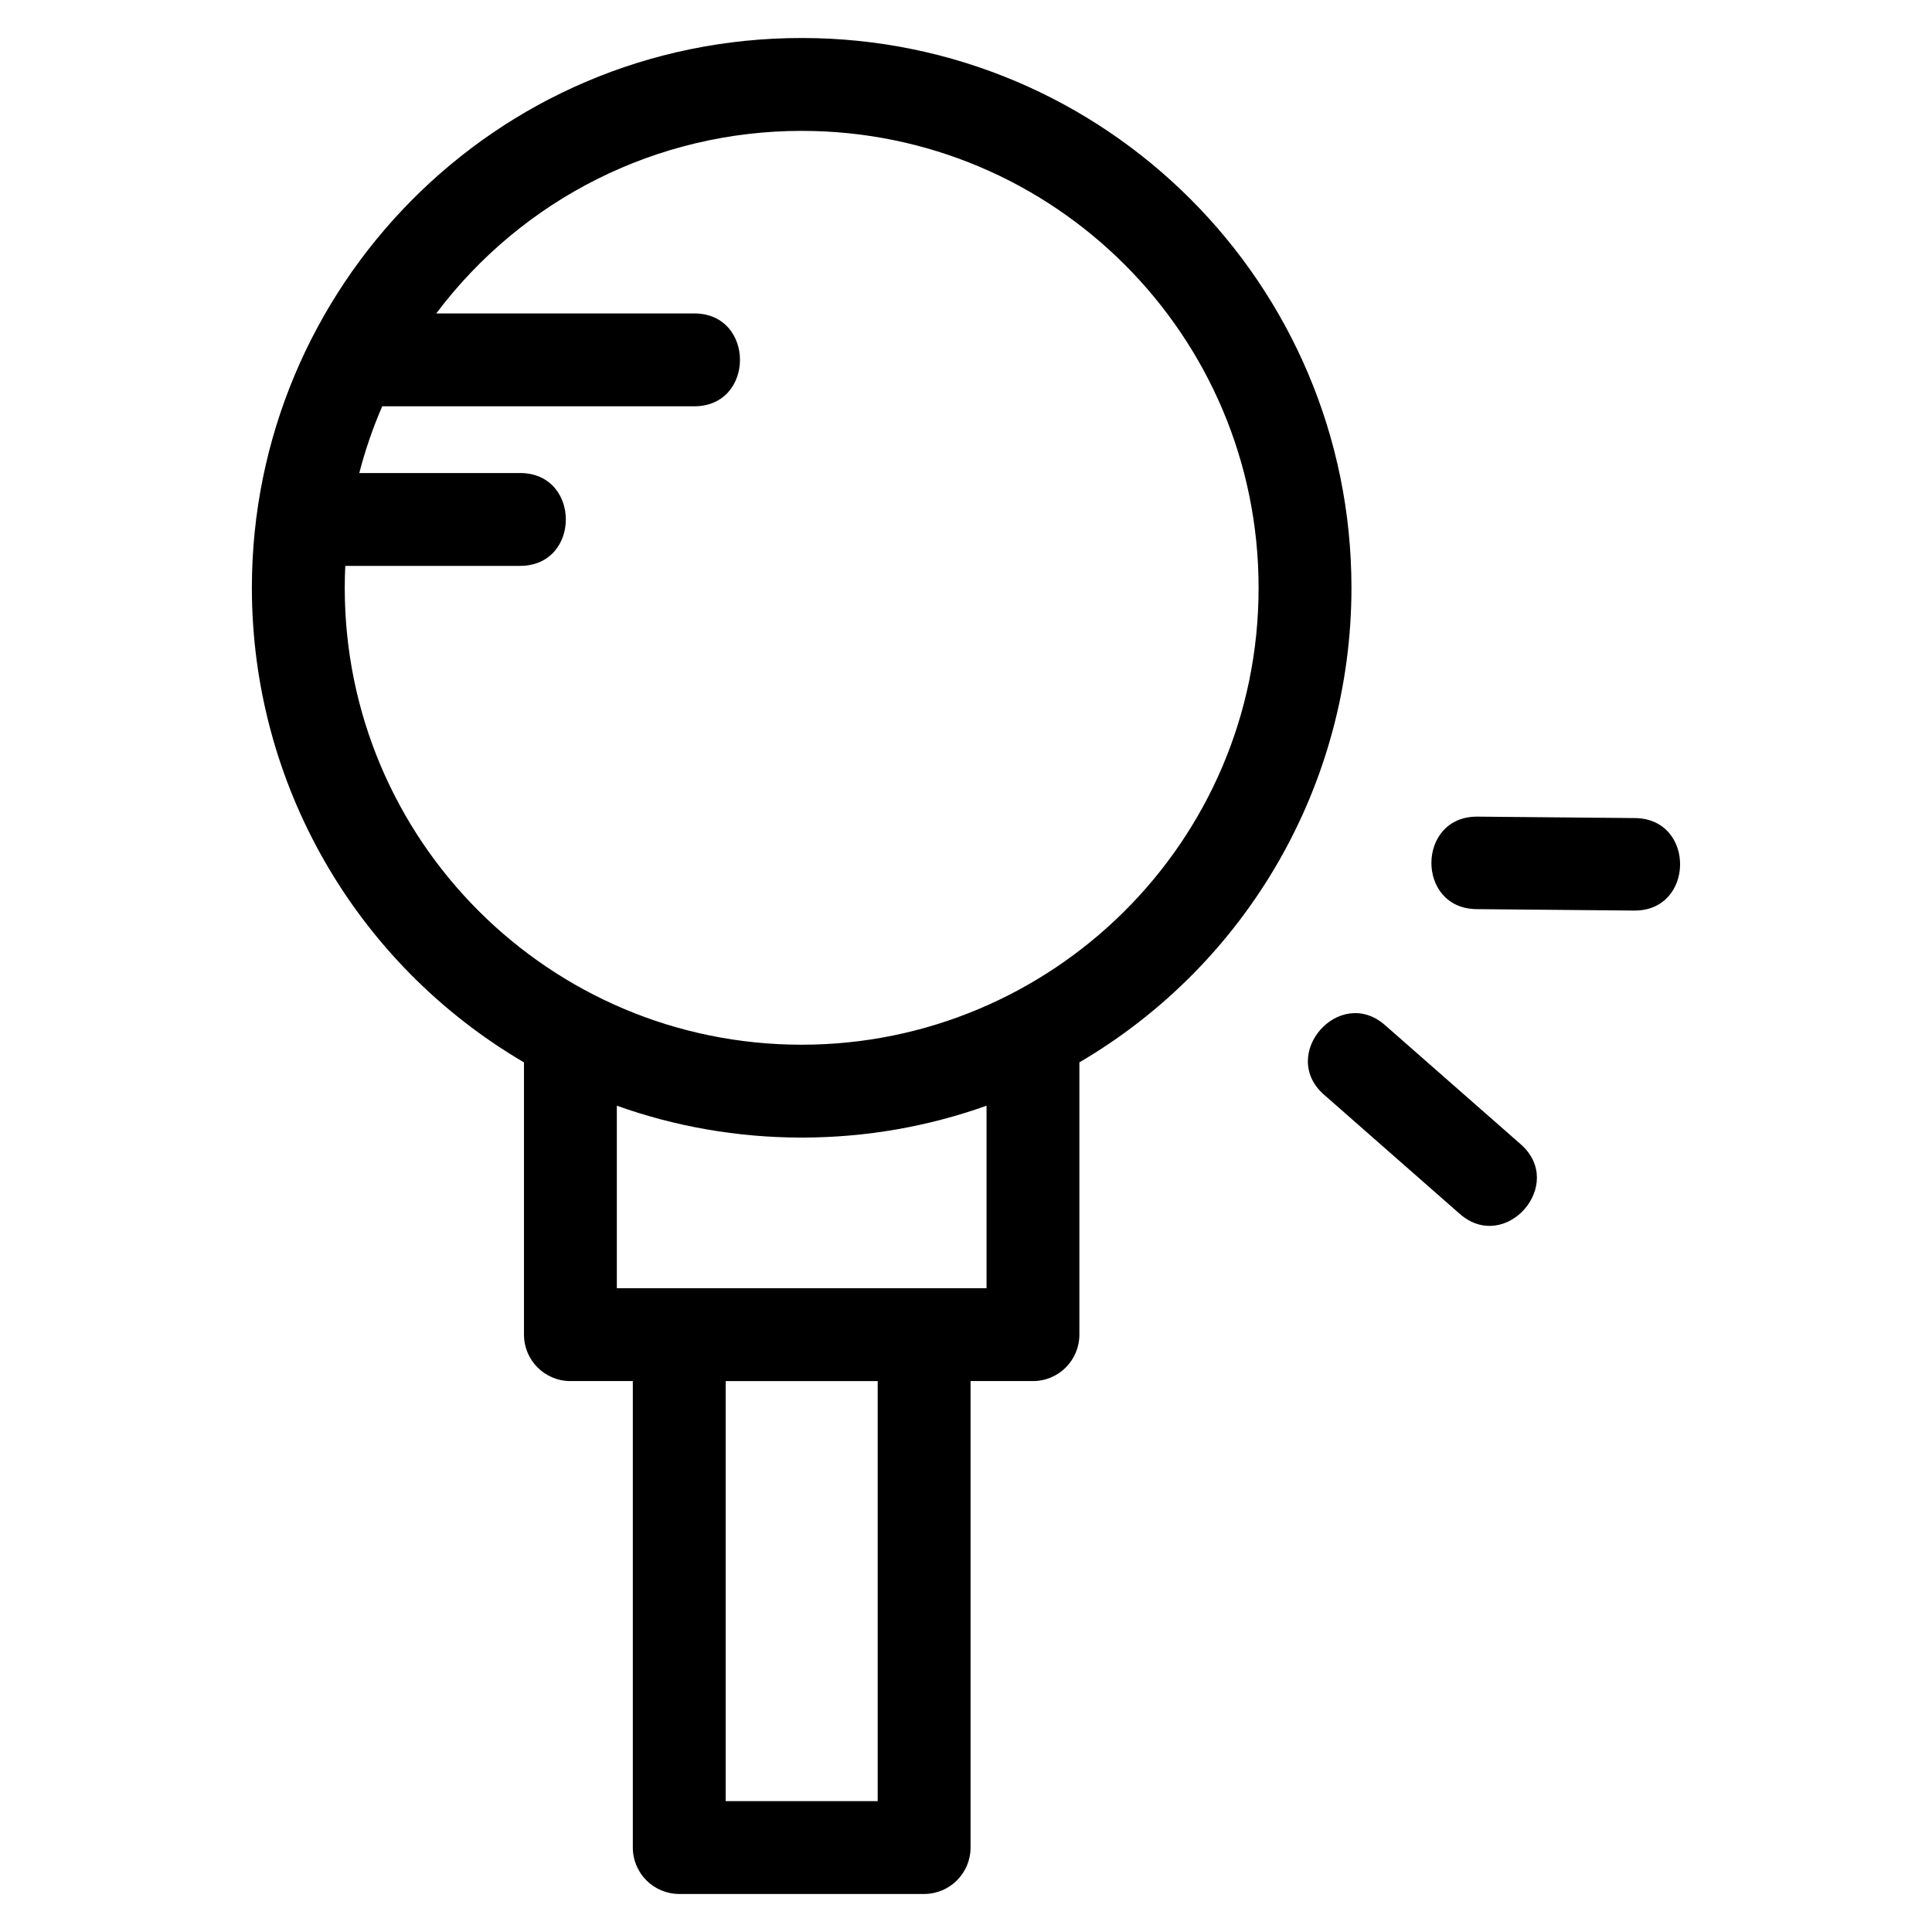
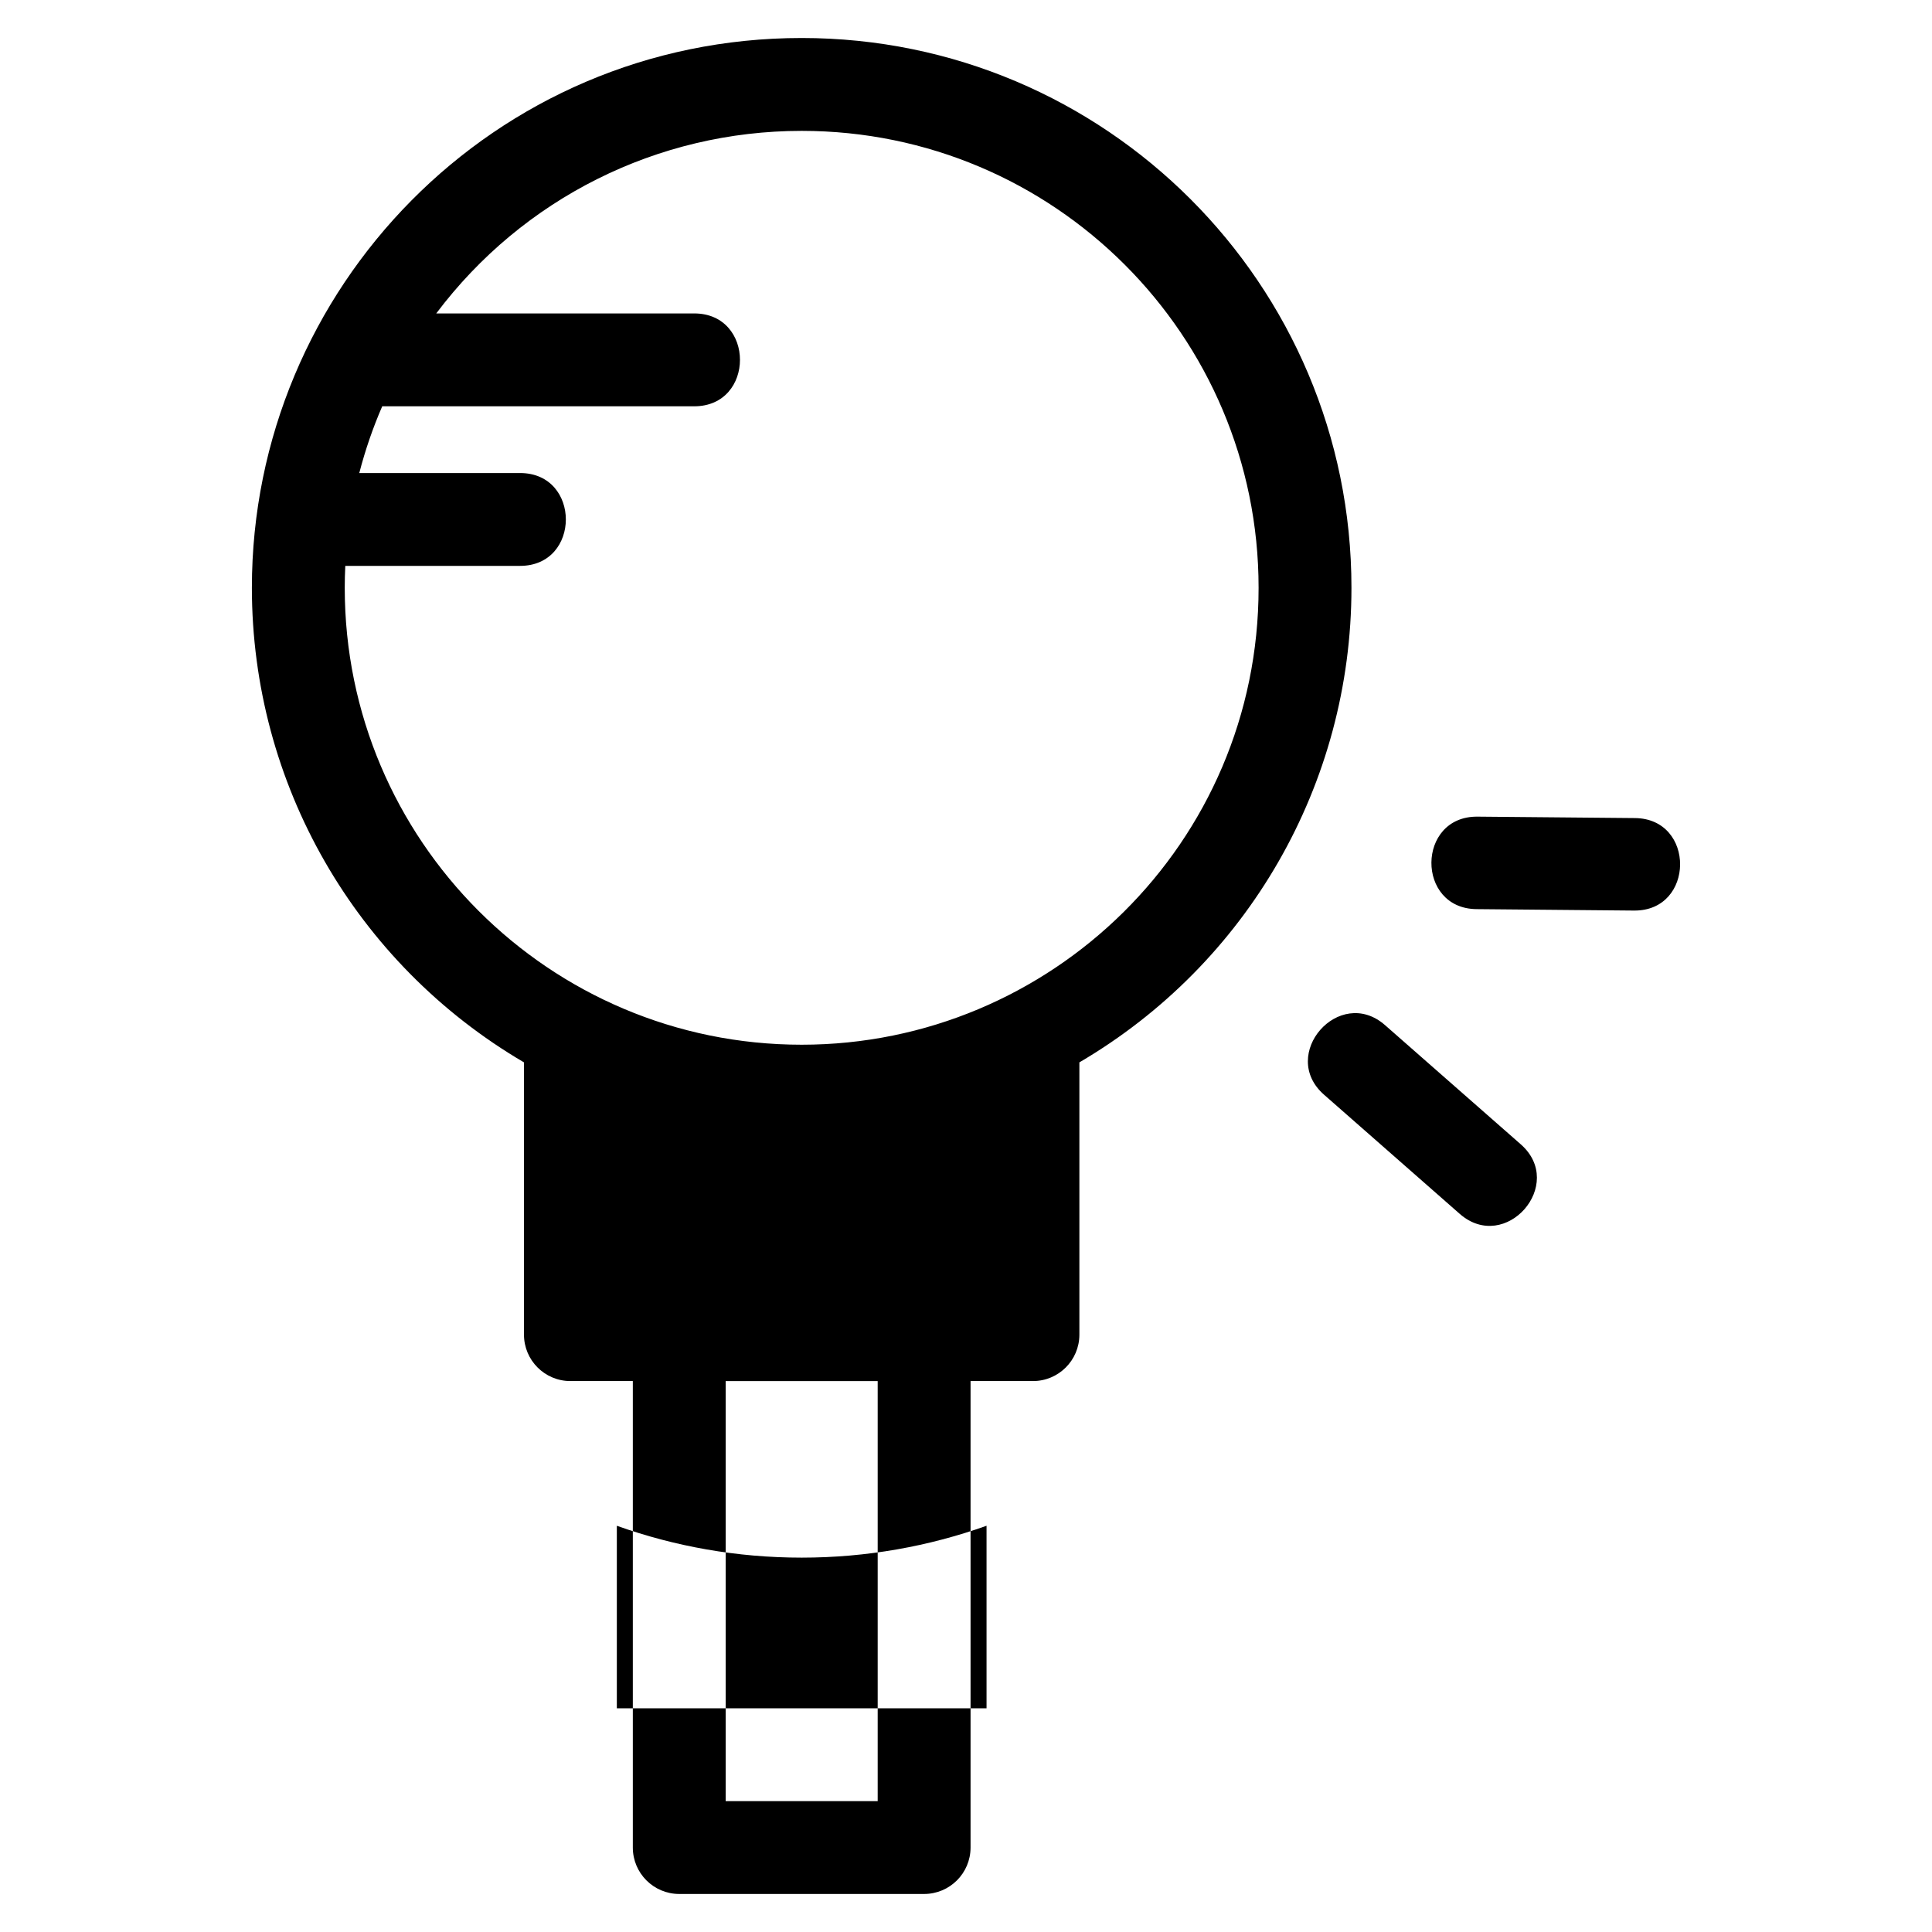
<svg xmlns="http://www.w3.org/2000/svg" fill="#000000" width="800px" height="800px" version="1.1" viewBox="144 144 512 512">
-   <path d="m356.45 154.07c80.465 0 145.7 65.234 145.7 145.7 0 51.961-27.508 99.617-72.102 125.77v72.156c0 6.797-5.512 12.301-12.305 12.301h-16.535v123.62c0 6.797-5.512 12.305-12.305 12.305h-64.898c-6.789 0-12.301-5.512-12.301-12.305v-123.62h-16.543c-6.789 0-12.301-5.504-12.301-12.301v-72.156c-44.598-26.148-72.109-73.816-72.109-125.77 0-79.445 64.211-145.7 145.7-145.7zm178.88 230.86c-16.113-0.117-15.93-24.637 0.195-24.512l41.727 0.379c16.113 0.125 15.93 24.637-0.191 24.512zm-40.434 49.188c-12.121-10.605 4.023-29.062 16.145-18.453l35.961 31.574c12.121 10.609-4.023 29.062-16.145 18.457zm-255.68-164.76h42.602c16.184 0 16.184 24.605 0 24.605h-46.312c-0.094 1.922-0.145 3.863-0.145 5.809 0 66.867 54.223 121.09 121.09 121.09 66.047 0 121.09-53.387 121.09-121.09 0-66.879-54.215-121.09-121.09-121.09-38.246 0-73.922 17.91-96.84 48.379h68.355c16.18 0 16.18 24.613 0 24.613h-82.672c-2.465 5.684-4.504 11.59-6.082 17.691zm137.38 240.64h-40.285v111.32h40.285zm28.848-72.973c-15.312 5.461-31.805 8.445-48.992 8.445-17.184 0-33.676-2.981-48.984-8.445v48.367h97.977z" />
+   <path d="m356.45 154.07c80.465 0 145.7 65.234 145.7 145.7 0 51.961-27.508 99.617-72.102 125.77v72.156c0 6.797-5.512 12.301-12.305 12.301h-16.535v123.62c0 6.797-5.512 12.305-12.305 12.305h-64.898c-6.789 0-12.301-5.512-12.301-12.305v-123.62h-16.543c-6.789 0-12.301-5.504-12.301-12.301v-72.156c-44.598-26.148-72.109-73.816-72.109-125.77 0-79.445 64.211-145.7 145.7-145.7zm178.88 230.86c-16.113-0.117-15.93-24.637 0.195-24.512l41.727 0.379c16.113 0.125 15.93 24.637-0.191 24.512zm-40.434 49.188c-12.121-10.605 4.023-29.062 16.145-18.453l35.961 31.574c12.121 10.609-4.023 29.062-16.145 18.457zm-255.68-164.76h42.602c16.184 0 16.184 24.605 0 24.605h-46.312c-0.094 1.922-0.145 3.863-0.145 5.809 0 66.867 54.223 121.09 121.09 121.09 66.047 0 121.09-53.387 121.09-121.09 0-66.879-54.215-121.09-121.09-121.09-38.246 0-73.922 17.91-96.84 48.379h68.355c16.18 0 16.18 24.613 0 24.613h-82.672c-2.465 5.684-4.504 11.59-6.082 17.691zm137.38 240.64h-40.285v111.32h40.285m28.848-72.973c-15.312 5.461-31.805 8.445-48.992 8.445-17.184 0-33.676-2.981-48.984-8.445v48.367h97.977z" />
</svg>